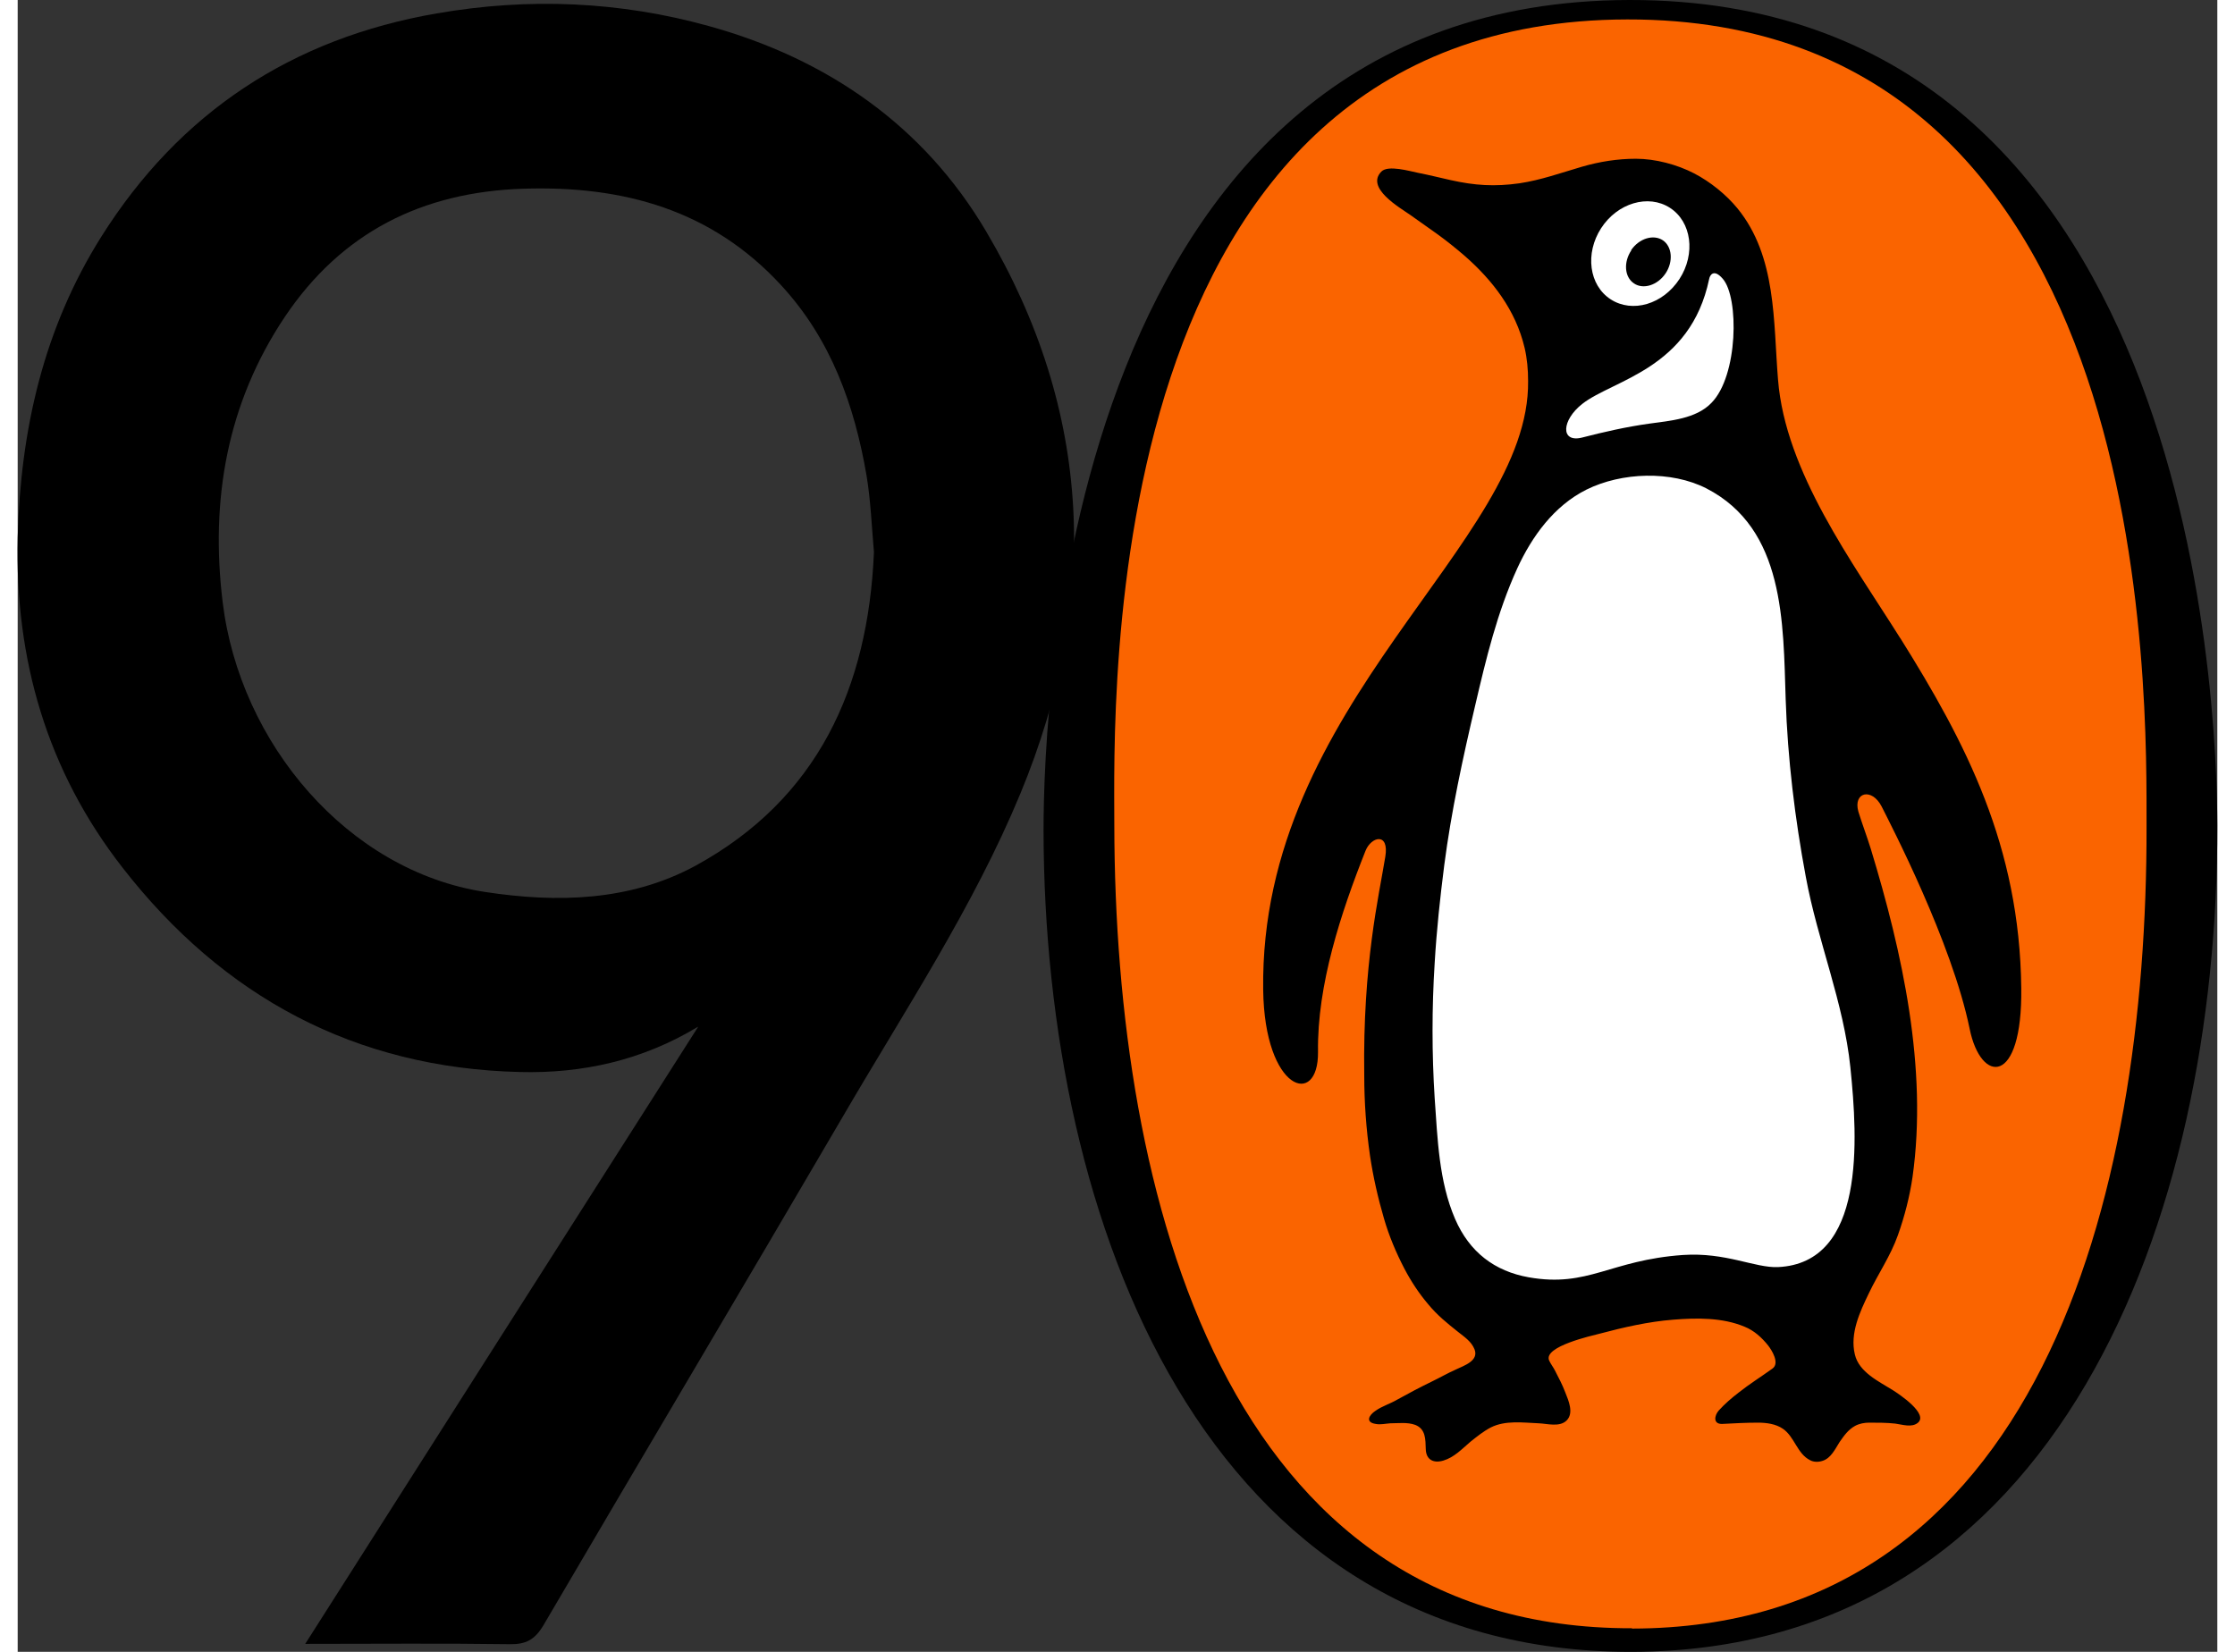
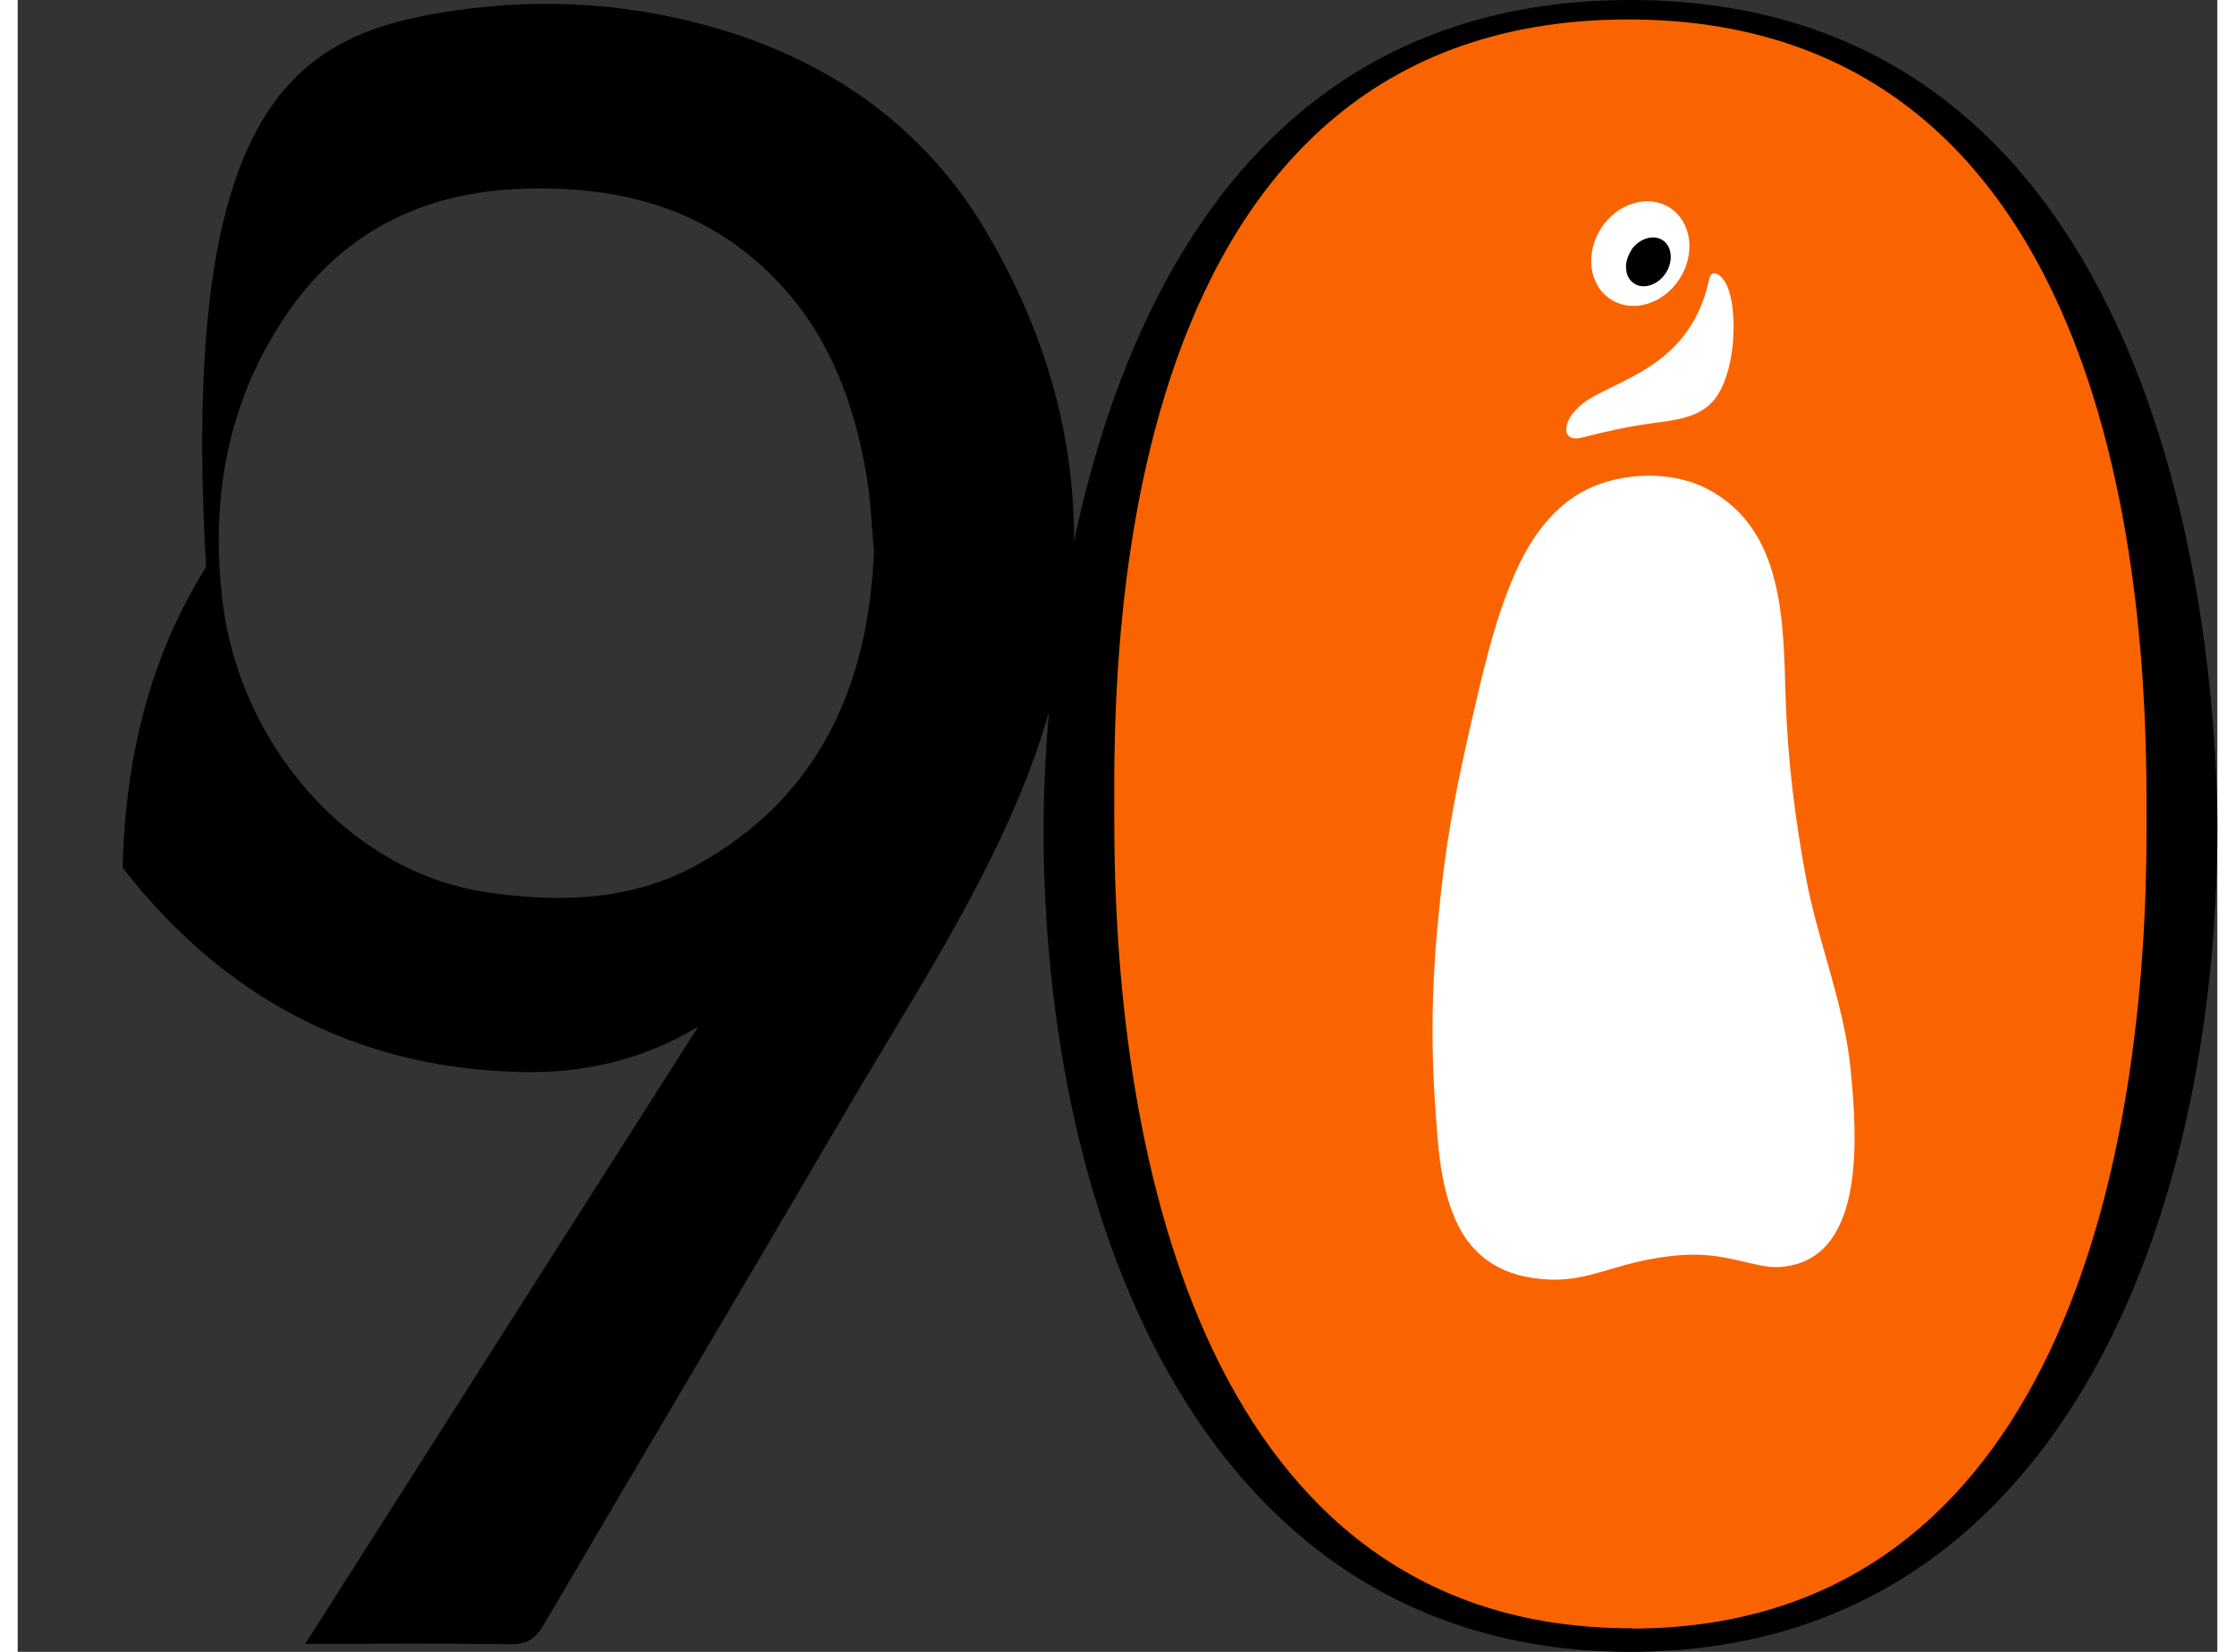
<svg xmlns="http://www.w3.org/2000/svg" id="Layer_1" data-name="Layer 1" viewBox="0 0 69 51.82" width="69" height="51">
  <rect x="0" y="0" width="69" height="51.82" fill="#333333" stroke="none" />
  <defs>
    <style> .cls-1 { fill: #fa6400; } .cls-1, .cls-2, .cls-3 { stroke-width: 0px; } .cls-2 { fill: #000; } .cls-3 { fill: #fff; } </style>
  </defs>
-   <path class="cls-2" d="M26.86,17.32c-.07-.79-.1-1.6-.23-2.39-.38-2.22-1.12-4.29-2.68-5.98-2.18-2.37-4.96-3.13-8.08-3.03-3.18.1-5.71,1.37-7.49,4.02-1.82,2.72-2.34,5.76-1.95,8.95.54,4.44,3.93,8.43,8.22,9.09,2.28.35,4.56.29,6.61-.82,3.84-2.1,5.42-5.59,5.6-9.84M21.34,32.21c-1.75,1.06-3.64,1.47-5.58,1.42-5.17-.12-9.32-2.36-12.47-6.41C.92,24.18-.09,20.69,0,16.86c.09-3.37.81-6.55,2.62-9.43C5.08,3.52,8.62,1.2,13.15.42c2.87-.5,5.74-.38,8.54.4,3.71,1.03,6.73,3.12,8.69,6.44,3.34,5.65,3.58,11.57,1.08,17.62-1.49,3.6-3.65,6.84-5.6,10.19-3.11,5.32-6.26,10.61-9.37,15.92-.27.45-.55.6-1.06.59-2.09-.03-4.19-.01-6.41-.01,4.14-6.51,8.23-12.93,12.32-19.35" />
+   <path class="cls-2" d="M26.86,17.32c-.07-.79-.1-1.6-.23-2.39-.38-2.22-1.12-4.29-2.68-5.98-2.18-2.37-4.96-3.13-8.08-3.03-3.18.1-5.71,1.37-7.49,4.02-1.82,2.72-2.34,5.76-1.95,8.95.54,4.44,3.93,8.43,8.22,9.09,2.28.35,4.56.29,6.61-.82,3.84-2.1,5.42-5.59,5.6-9.84M21.34,32.21c-1.75,1.06-3.64,1.47-5.58,1.42-5.17-.12-9.32-2.36-12.47-6.41c.09-3.37.81-6.55,2.62-9.43C5.08,3.52,8.62,1.2,13.15.42c2.87-.5,5.74-.38,8.54.4,3.71,1.03,6.73,3.12,8.69,6.44,3.34,5.65,3.58,11.57,1.08,17.62-1.49,3.6-3.65,6.84-5.6,10.19-3.11,5.32-6.26,10.61-9.37,15.92-.27.45-.55.6-1.06.59-2.09-.03-4.19-.01-6.41-.01,4.14-6.51,8.23-12.93,12.32-19.35" />
  <g>
    <path class="cls-2" d="M50.55,0c-17.63.04-18.37,22.02-18.37,26.06.02,12.25,5.01,25.79,18.46,25.76,13.44-.03,18.38-13.67,18.36-25.92C68.99,21.86,68.17-.03,50.55,0Z" />
    <path class="cls-2" d="M50.64,51.08c-12.77.03-16.22-13.56-16.24-25.19,0-3.83-.65-25.25,16.09-25.28,16.74-.03,16.28,21.49,16.29,25.33.02,11.64-3.37,25.13-16.14,25.15Z" />
    <path class="cls-1" d="M50.64,51.08c-12.77.03-16.22-13.56-16.24-25.19,0-3.83-.65-25.25,16.09-25.28,16.74-.03,16.28,21.49,16.29,25.33.02,11.64-3.37,25.13-16.14,25.15Z" />
-     <path class="cls-2" d="M59.06,20.03c-1.5-2.39-3.61-5.22-3.84-8.12-.15-1.82-.04-3.86-1.27-5.37-.36-.44-.86-.84-1.36-1.1-.54-.28-1.22-.46-1.83-.46-.57,0-1.14.09-1.69.25-.65.19-1.29.42-1.96.52-.78.11-1.4.07-2.16-.1-.45-.1-.58-.14-1.03-.23-.25-.05-.93-.25-1.14-.04-.51.51.57,1.13.9,1.36.71.51,1,.68,1.68,1.26.91.79,1.63,1.73,1.91,2.91.08.34.11.69.11,1.04.07,5.09-8.43,10.09-8.31,19.1.04,3.19,1.74,3.71,1.72,1.95-.03-2.1.72-4.37,1.49-6.31.18-.45.75-.59.62.19-.2,1.23-.71,3.37-.66,6.85,0,.84.06,1.69.18,2.52.1.67.25,1.33.44,1.98.16.55.38,1.07.64,1.57.21.4.46.78.75,1.12.28.34.59.59.93.86.2.16.42.3.52.55.14.36-.33.51-.58.63-.27.12-.51.26-.76.38-.37.18-.73.37-1.09.57-.22.13-.47.2-.68.35-.21.14-.32.36.01.41.15.03.31-.01.46-.02.26,0,.53-.04.78.05.33.13.32.45.33.76.01.34.25.45.55.36.34-.1.58-.36.85-.59.2-.16.41-.33.64-.45.46-.23,1.01-.15,1.5-.13.27.01.66.13.88-.09.23-.23.06-.62-.04-.87-.09-.24-.21-.47-.33-.7-.05-.1-.13-.2-.18-.31-.19-.44,1.35-.78,1.58-.84.75-.2,1.54-.38,2.31-.44.74-.06,1.55-.07,2.24.22.3.12.54.34.74.59.11.14.37.55.14.72-.36.26-.73.49-1.07.76-.22.17-.43.35-.62.56-.14.16-.18.43.11.42.38-.02.75-.04,1.12-.04.27,0,.56.04.78.19.37.25.45.79.86.99.11.06.26.06.38.02.27-.08.4-.37.54-.59.14-.2.27-.39.49-.51.13-.07.29-.1.44-.1.27,0,.55,0,.82.03.22.03.51.13.7-.02.36-.28-.59-.91-.78-1.03-.43-.27-1.06-.56-1.19-1.12-.16-.66.16-1.34.44-1.92.29-.61.68-1.17.91-1.82.21-.59.37-1.21.46-1.83.48-3.41-.32-7.04-1.31-10.29-.12-.39-.27-.78-.39-1.17-.17-.61.42-.76.73-.16.29.58,2.2,4.25,2.76,6.97.35,1.74,1.66,1.81,1.62-1.27-.05-4.47-1.74-7.7-3.8-10.99Z" />
    <path class="cls-3" d="M57.49,33.49c.23,2.25.48,6.13-2.27,6.26-.73.03-1.63-.47-2.98-.38-2.29.16-2.97,1.03-4.84.7-1.07-.19-1.86-.79-2.31-1.83-.51-1.18-.55-2.52-.64-3.78-.09-1.41-.09-2.84,0-4.26.06-1.02.17-2.04.3-3.06.22-1.69.58-3.35.97-5.01.34-1.46.69-2.92,1.32-4.3.46-1,1.15-1.96,2.17-2.47,1.11-.55,2.66-.6,3.76-.04,2.47,1.27,2.41,4.22,2.49,6.62.06,1.85.29,3.74.63,5.56.37,2.02,1.19,3.94,1.4,5.99Z" />
    <path class="cls-3" d="M53.49,8.75c.51.59.48,3.04-.36,3.89-.48.5-1.3.56-1.95.65-.72.1-1.42.26-2.12.44-.67.16-.63-.55.02-1.06.97-.76,3.39-1.09,3.98-3.92.02-.11.14-.34.43,0Z" />
    <path class="cls-3" d="M49.97,9.39c.68.44,1.64.16,2.16-.64.51-.79.38-1.79-.3-2.23-.68-.44-1.65-.15-2.16.64-.51.79-.38,1.79.3,2.23Z" />
    <path class="cls-2" d="M50.61,7.85c.25-.37.7-.51,1-.31.29.2.33.67.08,1.04-.25.37-.7.51-.99.31-.3-.2-.33-.67-.08-1.04Z" />
  </g>
</svg>